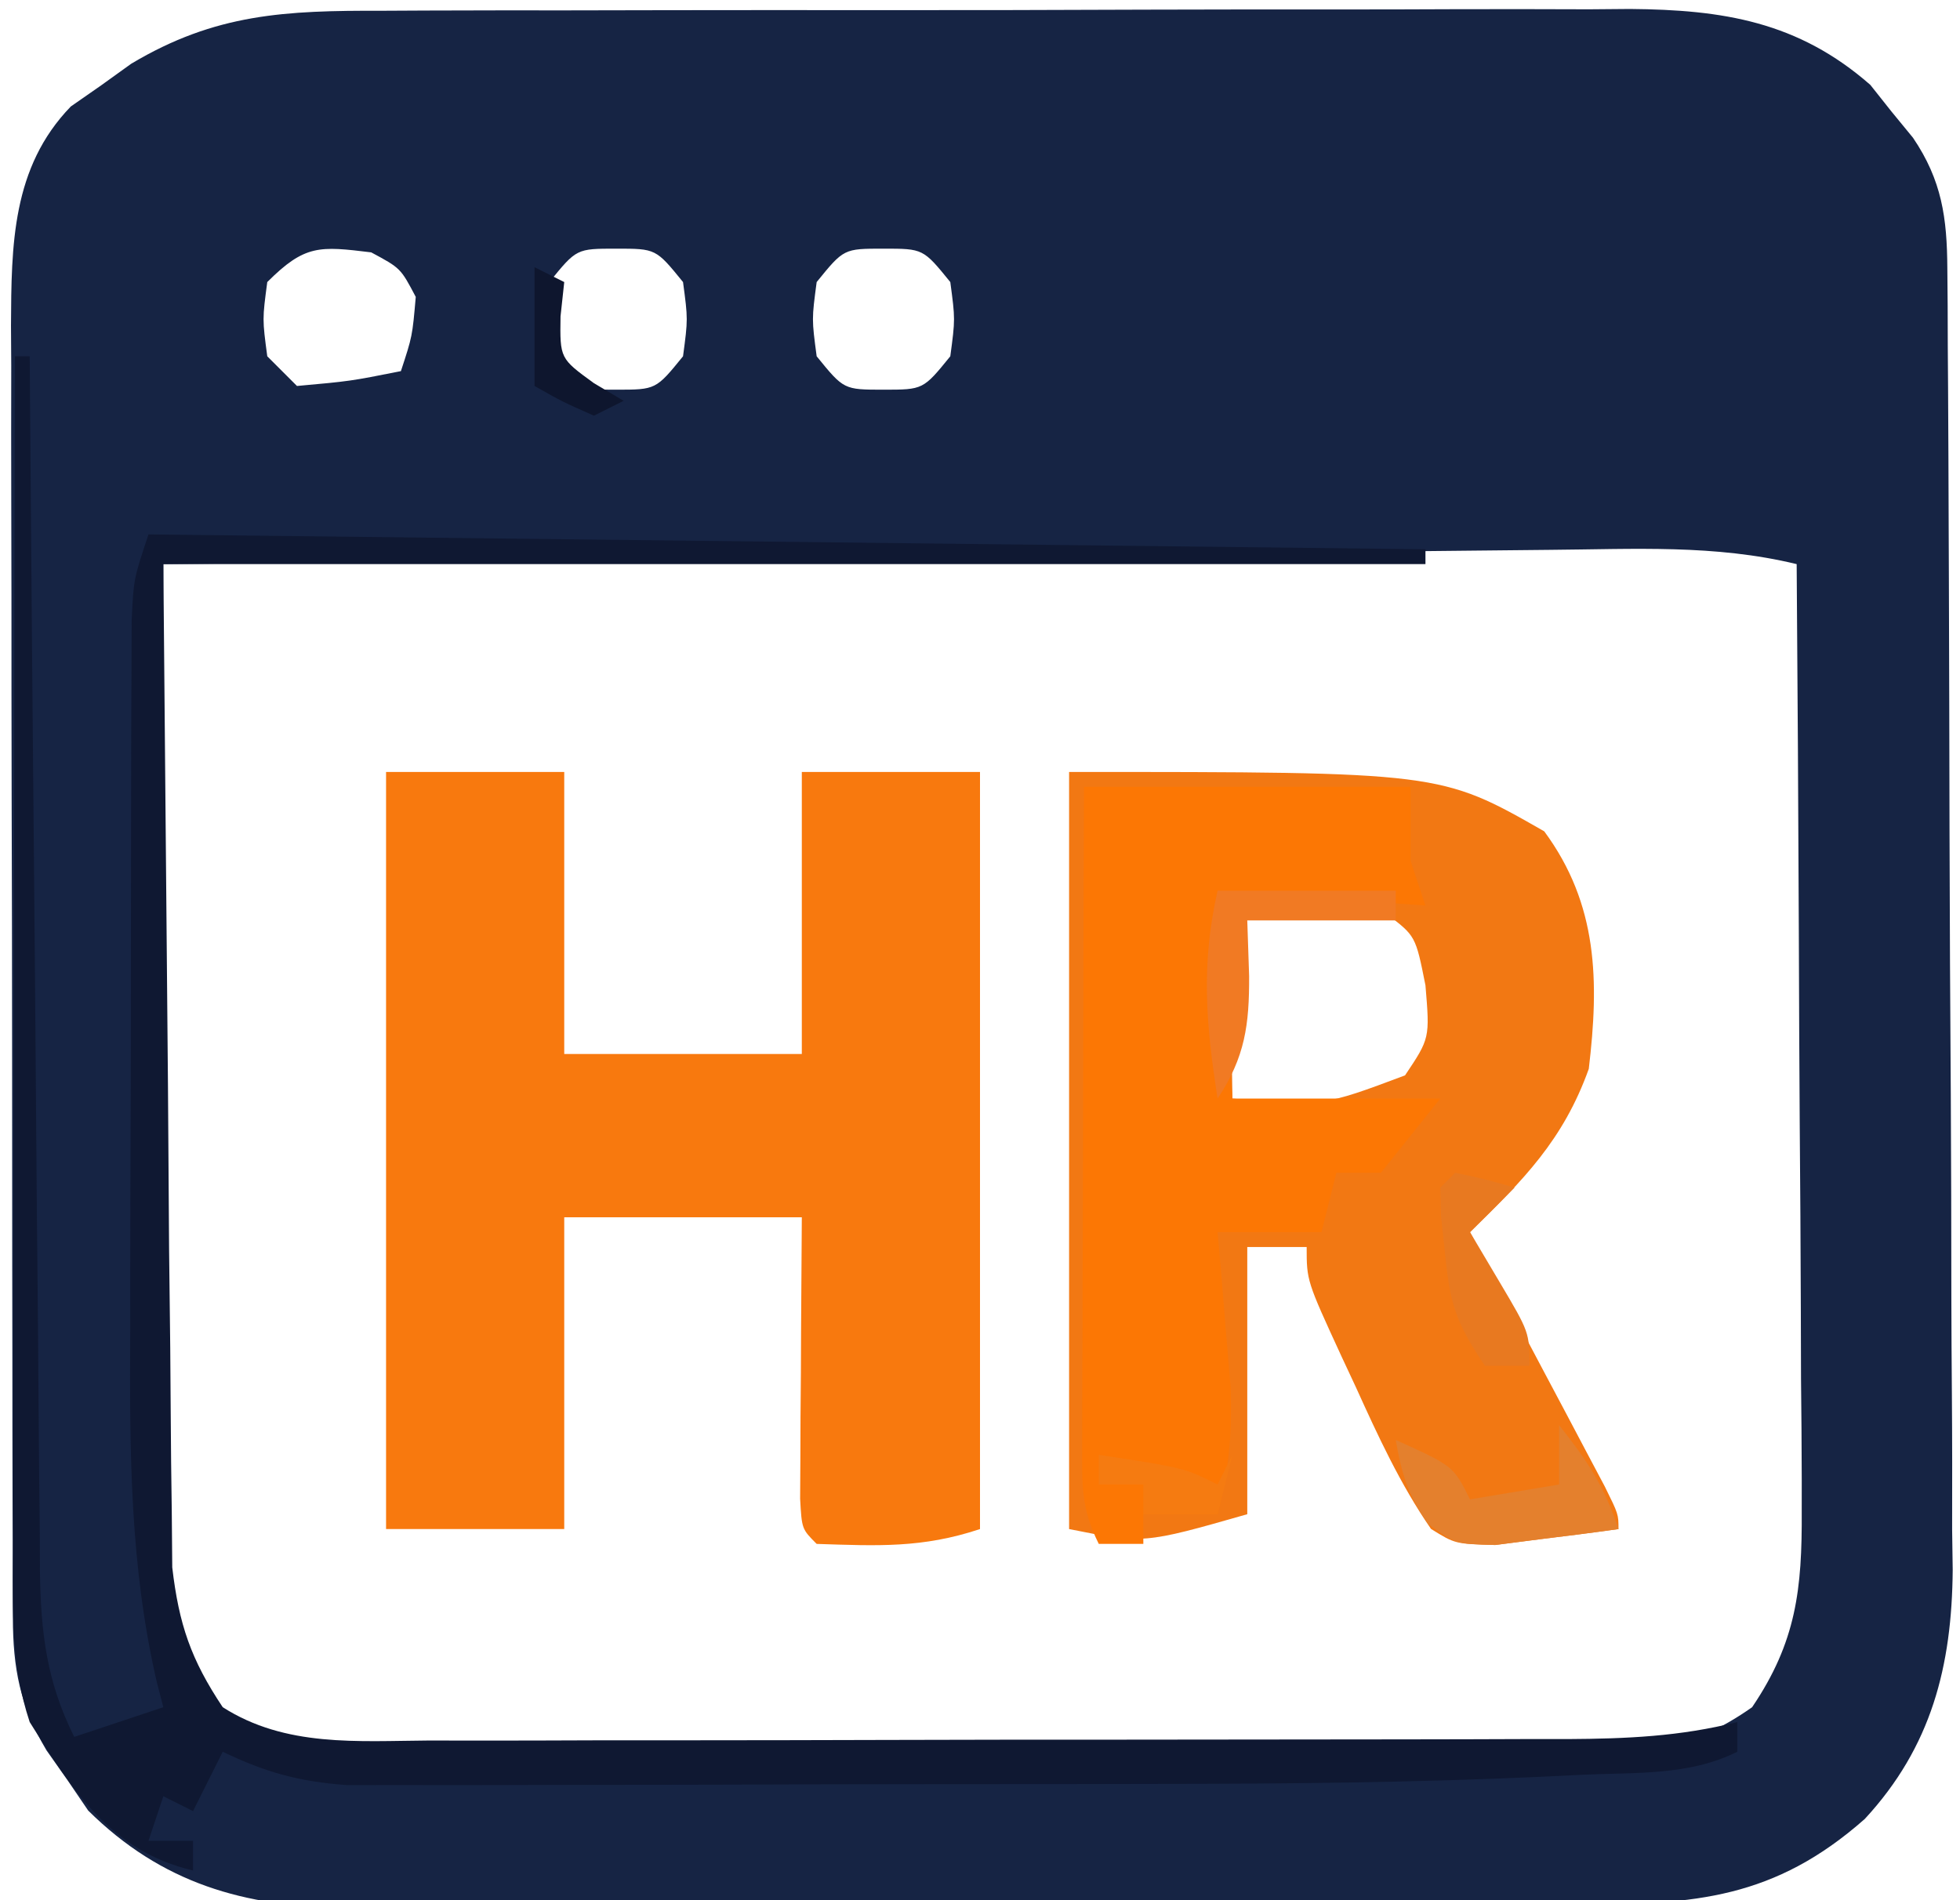
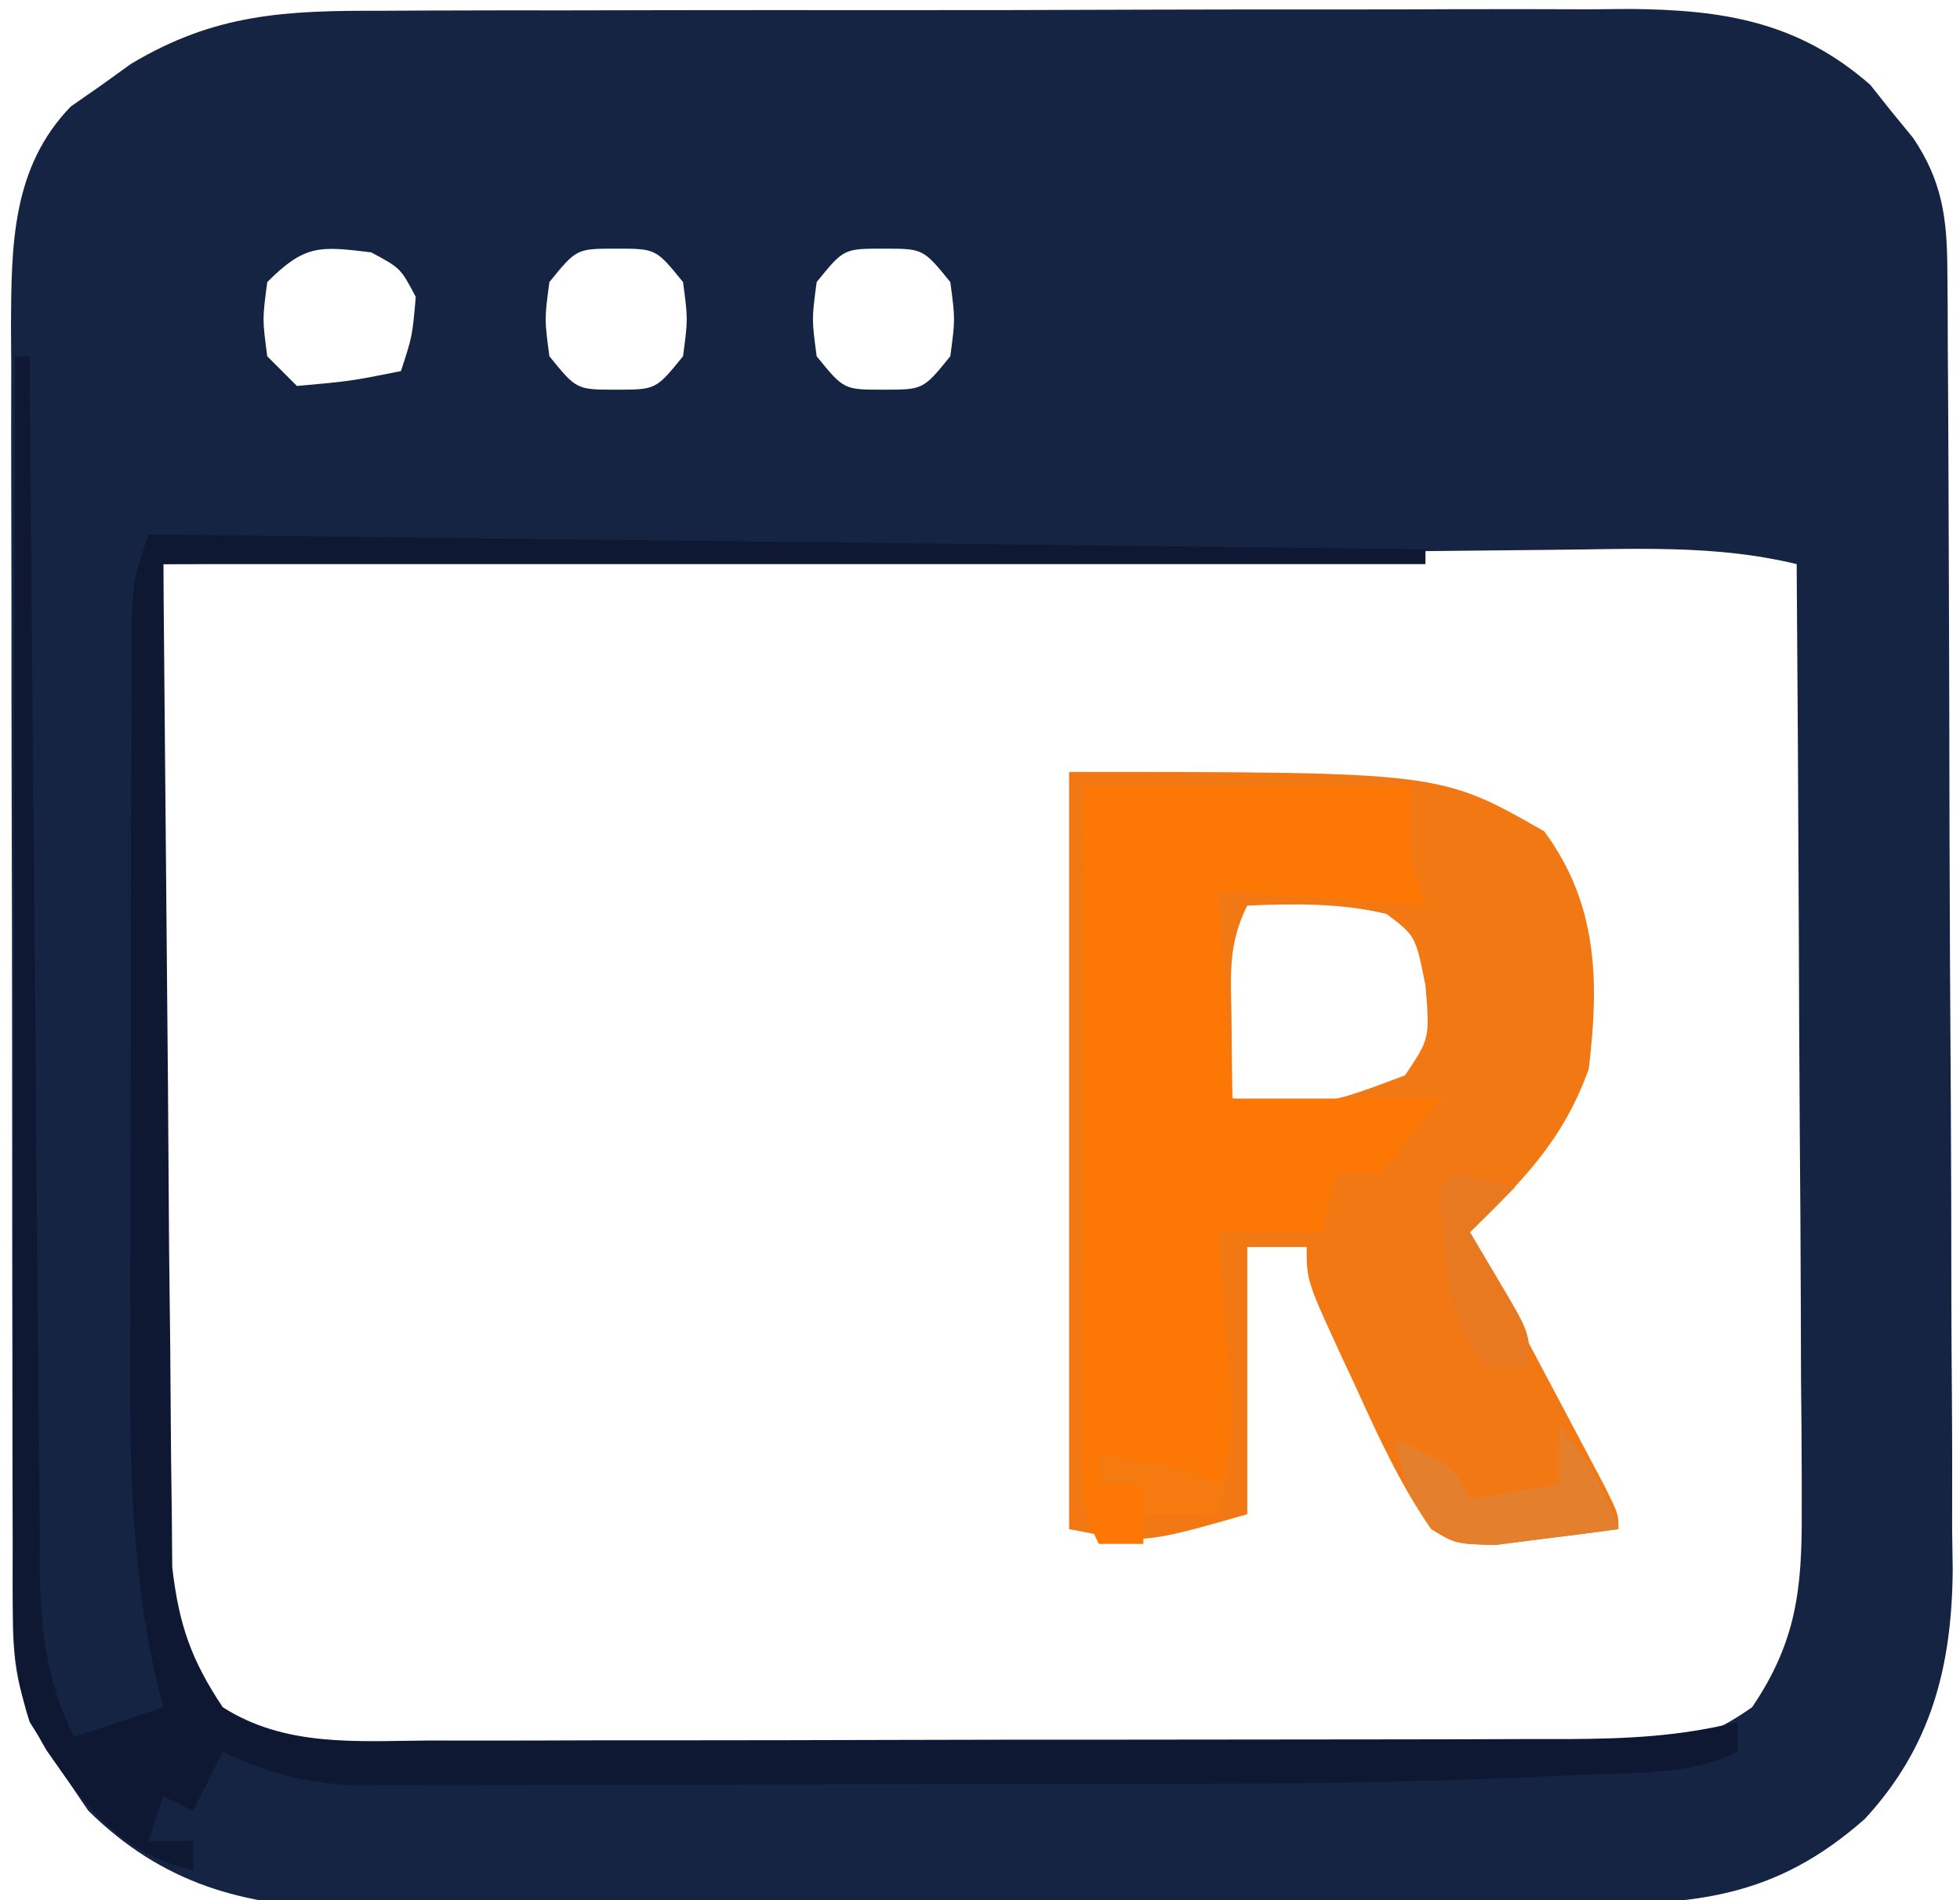
<svg xmlns="http://www.w3.org/2000/svg" version="1.1" width="132" height="128">
  <path d="M0 0 C0.975 -0.005 1.949 -0.01 2.953 -0.015 C6.172 -0.029 9.39 -0.028 12.608 -0.026 C14.848 -0.03 17.089 -0.034 19.329 -0.039 C24.025 -0.047 28.721 -0.046 33.417 -0.041 C39.428 -0.035 45.439 -0.052 51.45 -0.075 C56.077 -0.09 60.705 -0.091 65.332 -0.088 C67.548 -0.088 69.764 -0.094 71.98 -0.104 C75.082 -0.116 78.183 -0.109 81.285 -0.098 C82.197 -0.105 83.108 -0.113 84.047 -0.121 C90.301 -0.069 95.36 0.722 100.233 4.993 C100.933 5.875 100.933 5.875 101.647 6.775 C102.129 7.362 102.611 7.95 103.108 8.556 C105.058 11.435 105.399 13.964 105.419 17.34 C105.43 18.578 105.43 18.578 105.441 19.842 C105.444 20.744 105.446 21.646 105.449 22.576 C105.456 23.529 105.462 24.483 105.469 25.465 C105.489 28.624 105.5 31.783 105.51 34.943 C105.514 36.022 105.518 37.102 105.523 38.214 C105.543 43.929 105.558 49.644 105.567 55.359 C105.578 61.256 105.613 67.152 105.652 73.049 C105.678 77.588 105.687 82.127 105.69 86.666 C105.695 88.84 105.707 91.013 105.725 93.186 C105.75 96.233 105.749 99.279 105.742 102.326 C105.761 103.665 105.761 103.665 105.781 105.03 C105.727 111.506 104.354 116.941 99.86 121.802 C93.782 127.172 88.39 127.573 80.652 127.565 C79.688 127.572 78.725 127.579 77.733 127.586 C74.552 127.605 71.371 127.608 68.19 127.611 C65.974 127.617 63.759 127.624 61.543 127.631 C56.898 127.643 52.254 127.646 47.61 127.645 C41.668 127.645 35.727 127.672 29.785 127.707 C25.208 127.729 20.631 127.733 16.054 127.732 C13.865 127.734 11.675 127.743 9.485 127.759 C6.416 127.778 3.349 127.773 0.281 127.76 C-0.618 127.772 -1.516 127.783 -2.442 127.795 C-9.289 127.727 -14.828 126.142 -19.787 121.24 C-20.469 120.236 -20.469 120.236 -21.166 119.212 C-21.875 118.205 -21.875 118.205 -22.599 117.177 C-24.387 114.165 -24.854 111.662 -24.862 108.234 C-24.868 107.004 -24.868 107.004 -24.875 105.749 C-24.874 104.853 -24.874 103.957 -24.873 103.033 C-24.877 102.087 -24.88 101.14 -24.883 100.165 C-24.893 97.028 -24.895 93.892 -24.896 90.755 C-24.899 88.577 -24.903 86.398 -24.906 84.22 C-24.912 79.649 -24.914 75.078 -24.913 70.508 C-24.913 64.653 -24.927 58.799 -24.944 52.945 C-24.955 48.444 -24.957 43.942 -24.957 39.441 C-24.958 37.283 -24.962 35.125 -24.97 32.967 C-24.98 29.946 -24.977 26.925 -24.971 23.904 C-24.977 23.014 -24.982 22.124 -24.988 21.207 C-24.961 15.796 -24.933 10.553 -20.958 6.447 C-19.947 5.743 -19.947 5.743 -18.916 5.025 C-17.916 4.305 -17.916 4.305 -16.896 3.572 C-11.215 0.173 -6.479 -0.018 0 0 Z M-7.728 18.275 C-8.061 20.775 -8.061 20.775 -7.728 23.275 C-7.068 23.935 -6.408 24.595 -5.728 25.275 C-2.131 24.951 -2.131 24.951 1.272 24.275 C2.042 21.929 2.042 21.929 2.272 19.275 C1.252 17.338 1.252 17.338 -0.728 16.275 C-4.21 15.85 -5.193 15.74 -7.728 18.275 Z M11.272 18.275 C10.939 20.775 10.939 20.775 11.272 23.275 C13.099 25.524 13.099 25.524 15.772 25.525 C18.445 25.524 18.445 25.524 20.272 23.275 C20.605 20.775 20.605 20.775 20.272 18.275 C18.445 16.025 18.445 16.025 15.772 16.025 C13.099 16.025 13.099 16.025 11.272 18.275 Z M29.272 18.275 C28.939 20.775 28.939 20.775 29.272 23.275 C31.099 25.524 31.099 25.524 33.772 25.525 C36.445 25.524 36.445 25.524 38.272 23.275 C38.605 20.775 38.605 20.775 38.272 18.275 C36.445 16.025 36.445 16.025 33.772 16.025 C31.099 16.025 31.099 16.025 29.272 18.275 Z M78.71 36.313 C76.967 36.33 75.224 36.348 73.481 36.366 C72.524 36.376 71.567 36.386 70.582 36.396 C67.438 36.428 64.294 36.461 61.151 36.493 C58.964 36.516 56.777 36.538 54.589 36.561 C48.847 36.62 43.105 36.679 37.362 36.738 C31.497 36.799 25.631 36.859 19.766 36.919 C8.268 37.037 -3.23 37.156 -14.728 37.275 C-14.798 46.428 -14.851 55.582 -14.883 64.736 C-14.899 68.986 -14.92 73.237 -14.954 77.488 C-14.987 81.592 -15.005 85.696 -15.013 89.8 C-15.018 91.364 -15.029 92.928 -15.045 94.491 C-15.067 96.686 -15.07 98.881 -15.069 101.076 C-15.075 102.324 -15.082 103.572 -15.089 104.858 C-14.678 108.748 -13.922 111.035 -11.728 114.275 C-6.884 117.693 -2.4 117.705 3.303 117.663 C4.192 117.668 5.08 117.673 5.996 117.679 C8.921 117.692 11.846 117.683 14.772 117.673 C16.812 117.675 18.851 117.678 20.891 117.682 C25.161 117.686 29.431 117.68 33.702 117.666 C39.169 117.649 44.637 117.659 50.104 117.676 C54.315 117.687 58.525 117.684 62.736 117.676 C64.751 117.674 66.767 117.677 68.783 117.684 C71.602 117.691 74.421 117.68 77.241 117.663 C78.485 117.672 78.485 117.672 79.754 117.681 C84.618 117.628 88.171 117.169 92.272 114.275 C95.25 109.877 95.641 106.315 95.613 101.076 C95.613 100.383 95.613 99.689 95.614 98.975 C95.612 96.702 95.589 94.43 95.565 92.157 C95.559 90.574 95.555 88.991 95.552 87.408 C95.541 83.255 95.511 79.102 95.478 74.95 C95.447 70.707 95.434 66.463 95.418 62.22 C95.386 53.905 95.335 45.59 95.272 37.275 C89.763 35.939 84.334 36.27 78.71 36.313 Z " fill="#162444" transform="translate(25.728,0.725)" />
-   <path d="M0 0 C3.96 0 7.92 0 12 0 C12 6.27 12 12.54 12 19 C17.28 19 22.56 19 28 19 C28 12.73 28 6.46 28 0 C31.96 0 35.92 0 40 0 C40 16.83 40 33.66 40 51 C36.117 52.294 33.093 52.132 29 52 C28 51 28 51 27.886 48.959 C27.892 48.084 27.897 47.21 27.902 46.309 C27.906 45.364 27.909 44.42 27.912 43.447 C27.92 42.454 27.929 41.461 27.938 40.438 C27.942 39.44 27.947 38.443 27.951 37.416 C27.963 34.944 27.981 32.472 28 30 C22.72 30 17.44 30 12 30 C12 36.93 12 43.86 12 51 C8.04 51 4.08 51 0 51 C0 34.17 0 17.34 0 0 Z " fill="#F8790E" transform="translate(26,52)" />
  <path d="M0 0 C25 0 25 0 32 4 C35.629 8.917 35.701 14.11 35 20 C33.281 24.796 30.601 27.481 27 31 C27.454 31.855 27.454 31.855 27.918 32.728 C29.281 35.297 30.64 37.867 32 40.438 C32.477 41.335 32.954 42.233 33.445 43.158 C33.896 44.012 34.348 44.866 34.812 45.746 C35.231 46.537 35.65 47.328 36.082 48.142 C37 50 37 50 37 51 C35.232 51.249 33.46 51.474 31.688 51.688 C30.701 51.815 29.715 51.943 28.699 52.074 C26 52 26 52 24.375 50.992 C22.303 47.99 20.813 44.748 19.312 41.438 C18.992 40.752 18.672 40.067 18.342 39.361 C16 34.273 16 34.273 16 32 C14.68 32 13.36 32 12 32 C12 37.94 12 43.88 12 50 C5 52 5 52 0 51 C0 34.17 0 17.34 0 0 Z M12 9 C10.678 11.645 10.903 13.678 10.938 16.625 C10.947 17.628 10.956 18.631 10.965 19.664 C10.976 20.435 10.988 21.206 11 22 C17.072 22.523 17.072 22.523 22.625 20.438 C24.297 17.94 24.297 17.94 24 14.375 C23.337 11.042 23.337 11.042 21.375 9.562 C18.209 8.813 15.24 8.875 12 9 Z " fill="#F27813" transform="translate(72,52)" />
  <path d="M0 0 C7.26 0 14.52 0 22 0 C22 1.65 22 3.3 22 5 C22.33 5.99 22.66 6.98 23 8 C16.07 7.505 16.07 7.505 9 7 C9.33 11.62 9.66 16.24 10 21 C14.62 21 19.24 21 24 21 C22.68 22.65 21.36 24.3 20 26 C19.01 26 18.02 26 17 26 C16.67 27.32 16.34 28.64 16 30 C13.69 30 11.38 30 9 30 C9.084 30.953 9.168 31.905 9.254 32.887 C9.356 34.141 9.458 35.395 9.562 36.688 C9.719 38.55 9.719 38.55 9.879 40.449 C9.985 43.558 9.772 46.008 9 49 C7.35 49 5.7 49 4 49 C4 49.66 4 50.32 4 51 C3.01 51 2.02 51 1 51 C-0.22 48.56 -0.121 47.001 -0.114 44.275 C-0.113 43.294 -0.113 42.313 -0.113 41.303 C-0.108 40.241 -0.103 39.18 -0.098 38.086 C-0.096 37.001 -0.095 35.916 -0.093 34.799 C-0.088 31.324 -0.075 27.85 -0.062 24.375 C-0.057 22.023 -0.053 19.672 -0.049 17.32 C-0.039 11.547 -0.019 5.773 0 0 Z " fill="#FC7704" transform="translate(73,53)" />
  <path d="M0 0 C0.33 0 0.66 0 1 0 C1.008 1.091 1.016 2.183 1.025 3.307 C1.102 13.592 1.19 23.877 1.288 34.162 C1.337 39.45 1.384 44.737 1.422 50.025 C1.459 55.128 1.505 60.231 1.558 65.334 C1.577 67.28 1.592 69.227 1.603 71.174 C1.62 73.901 1.649 76.628 1.681 79.354 C1.683 80.159 1.685 80.964 1.688 81.793 C1.75 85.957 2.126 89.254 4 93 C6.97 92.01 6.97 92.01 10 91 C9.858 90.456 9.717 89.911 9.571 89.351 C7.739 81.469 7.726 73.746 7.77 65.691 C7.771 64.233 7.771 62.775 7.771 61.317 C7.772 58.282 7.781 55.247 7.794 52.212 C7.811 48.323 7.815 44.434 7.814 40.544 C7.815 37.543 7.82 34.541 7.827 31.539 C7.83 30.104 7.832 28.669 7.833 27.234 C7.835 25.236 7.845 23.238 7.855 21.24 C7.859 20.105 7.862 18.969 7.866 17.799 C8 15 8 15 9 12 C51.57 12.495 51.57 12.495 95 13 C95 13.33 95 13.66 95 14 C66.95 14 38.9 14 10 14 C10.103 25.591 10.206 37.182 10.312 49.125 C10.337 52.777 10.362 56.429 10.388 60.192 C10.425 63.482 10.425 63.482 10.465 66.773 C10.481 68.232 10.491 69.69 10.497 71.149 C10.507 73.367 10.535 75.584 10.568 77.801 C10.579 79.049 10.59 80.297 10.601 81.583 C11.049 85.416 11.859 87.792 14 91 C18.237 93.706 23.067 93.276 27.934 93.243 C29.269 93.246 29.269 93.246 30.631 93.249 C33.566 93.252 36.502 93.242 39.438 93.23 C41.481 93.229 43.525 93.229 45.568 93.229 C49.849 93.228 54.129 93.219 58.409 93.206 C63.894 93.189 69.378 93.185 74.862 93.186 C79.082 93.185 83.301 93.18 87.52 93.173 C89.542 93.17 91.564 93.168 93.586 93.167 C96.413 93.165 99.24 93.156 102.066 93.145 C103.318 93.146 103.318 93.146 104.595 93.147 C108.53 93.125 112.158 92.971 116 92 C116 92.66 116 93.32 116 94 C112.736 95.632 109.113 95.383 105.519 95.552 C104.668 95.594 103.817 95.636 102.94 95.679 C94.191 96.083 85.452 96.164 76.695 96.168 C75.031 96.171 73.366 96.175 71.701 96.178 C68.257 96.184 64.814 96.186 61.371 96.185 C56.965 96.185 52.559 96.199 48.154 96.216 C44.736 96.227 41.318 96.229 37.9 96.229 C36.275 96.23 34.649 96.234 33.023 96.242 C30.763 96.252 28.503 96.249 26.243 96.243 C24.32 96.245 24.32 96.245 22.359 96.247 C19.127 96.009 16.9 95.395 14 94 C13.34 95.32 12.68 96.64 12 98 C11.34 97.67 10.68 97.34 10 97 C9.67 97.99 9.34 98.98 9 100 C9.99 100 10.98 100 12 100 C12 100.66 12 101.32 12 102 C6.437 100.691 3.885 96.611 1 92 C-0.286 88.143 -0.131 84.508 -0.114 80.49 C-0.114 79.621 -0.114 78.752 -0.114 77.858 C-0.113 74.985 -0.105 72.111 -0.098 69.238 C-0.096 67.247 -0.094 65.256 -0.093 63.265 C-0.09 58.022 -0.08 52.78 -0.069 47.537 C-0.058 42.188 -0.054 36.839 -0.049 31.49 C-0.038 20.993 -0.021 10.497 0 0 Z " fill="#0F1832" transform="translate(1,24)" />
  <path d="M0 0 C1.892 2.386 3.024 4.072 4 7 C2.232 7.249 0.46 7.474 -1.312 7.688 C-2.299 7.815 -3.285 7.943 -4.301 8.074 C-7 8 -7 8 -8.812 6.656 C-10.153 4.787 -10.612 3.253 -11 1 C-7.125 2.75 -7.125 2.75 -6 5 C-4.02 4.67 -2.04 4.34 0 4 C0 2.68 0 1.36 0 0 Z " fill="#E4802D" transform="translate(105,96)" />
-   <path d="M0 0 C3.96 0 7.92 0 12 0 C12 0.66 12 1.32 12 2 C8.7 2 5.4 2 2 2 C2.041 3.237 2.083 4.475 2.125 5.75 C2.137 9.016 1.857 11.215 0 14 C-0.779 8.979 -1.13 5.023 0 0 Z " fill="#F17A23" transform="translate(82,60)" />
  <path d="M0 0 C2.062 0.438 2.062 0.438 4 1 C3.01 1.99 2.02 2.98 1 4 C1.66 5.114 2.32 6.228 3 7.375 C5 10.75 5 10.75 5 13 C4.01 13 3.02 13 2 13 C0.002 10.003 -0.345 8.821 -0.688 5.375 C-0.774 4.578 -0.86 3.782 -0.949 2.961 C-0.966 2.314 -0.983 1.667 -1 1 C-0.67 0.67 -0.34 0.34 0 0 Z " fill="#E87920" transform="translate(98,79)" />
  <path d="M0 0 C5.75 0.875 5.75 0.875 8 2 C8.33 1.34 8.66 0.68 9 0 C8.67 1.32 8.34 2.64 8 4 C6.35 4 4.7 4 3 4 C3 3.34 3 2.68 3 2 C2.01 2 1.02 2 0 2 C0 1.34 0 0.68 0 0 Z " fill="#F57B11" transform="translate(74,98)" />
-   <path d="M0 0 C0.99 0.495 0.99 0.495 2 1 C1.917 1.763 1.835 2.526 1.75 3.312 C1.708 6.146 1.708 6.146 4 7.812 C4.66 8.204 5.32 8.596 6 9 C5.01 9.495 5.01 9.495 4 10 C1.875 9.062 1.875 9.062 0 8 C0 5.36 0 2.72 0 0 Z " fill="#0E162E" transform="translate(36,18)" />
</svg>